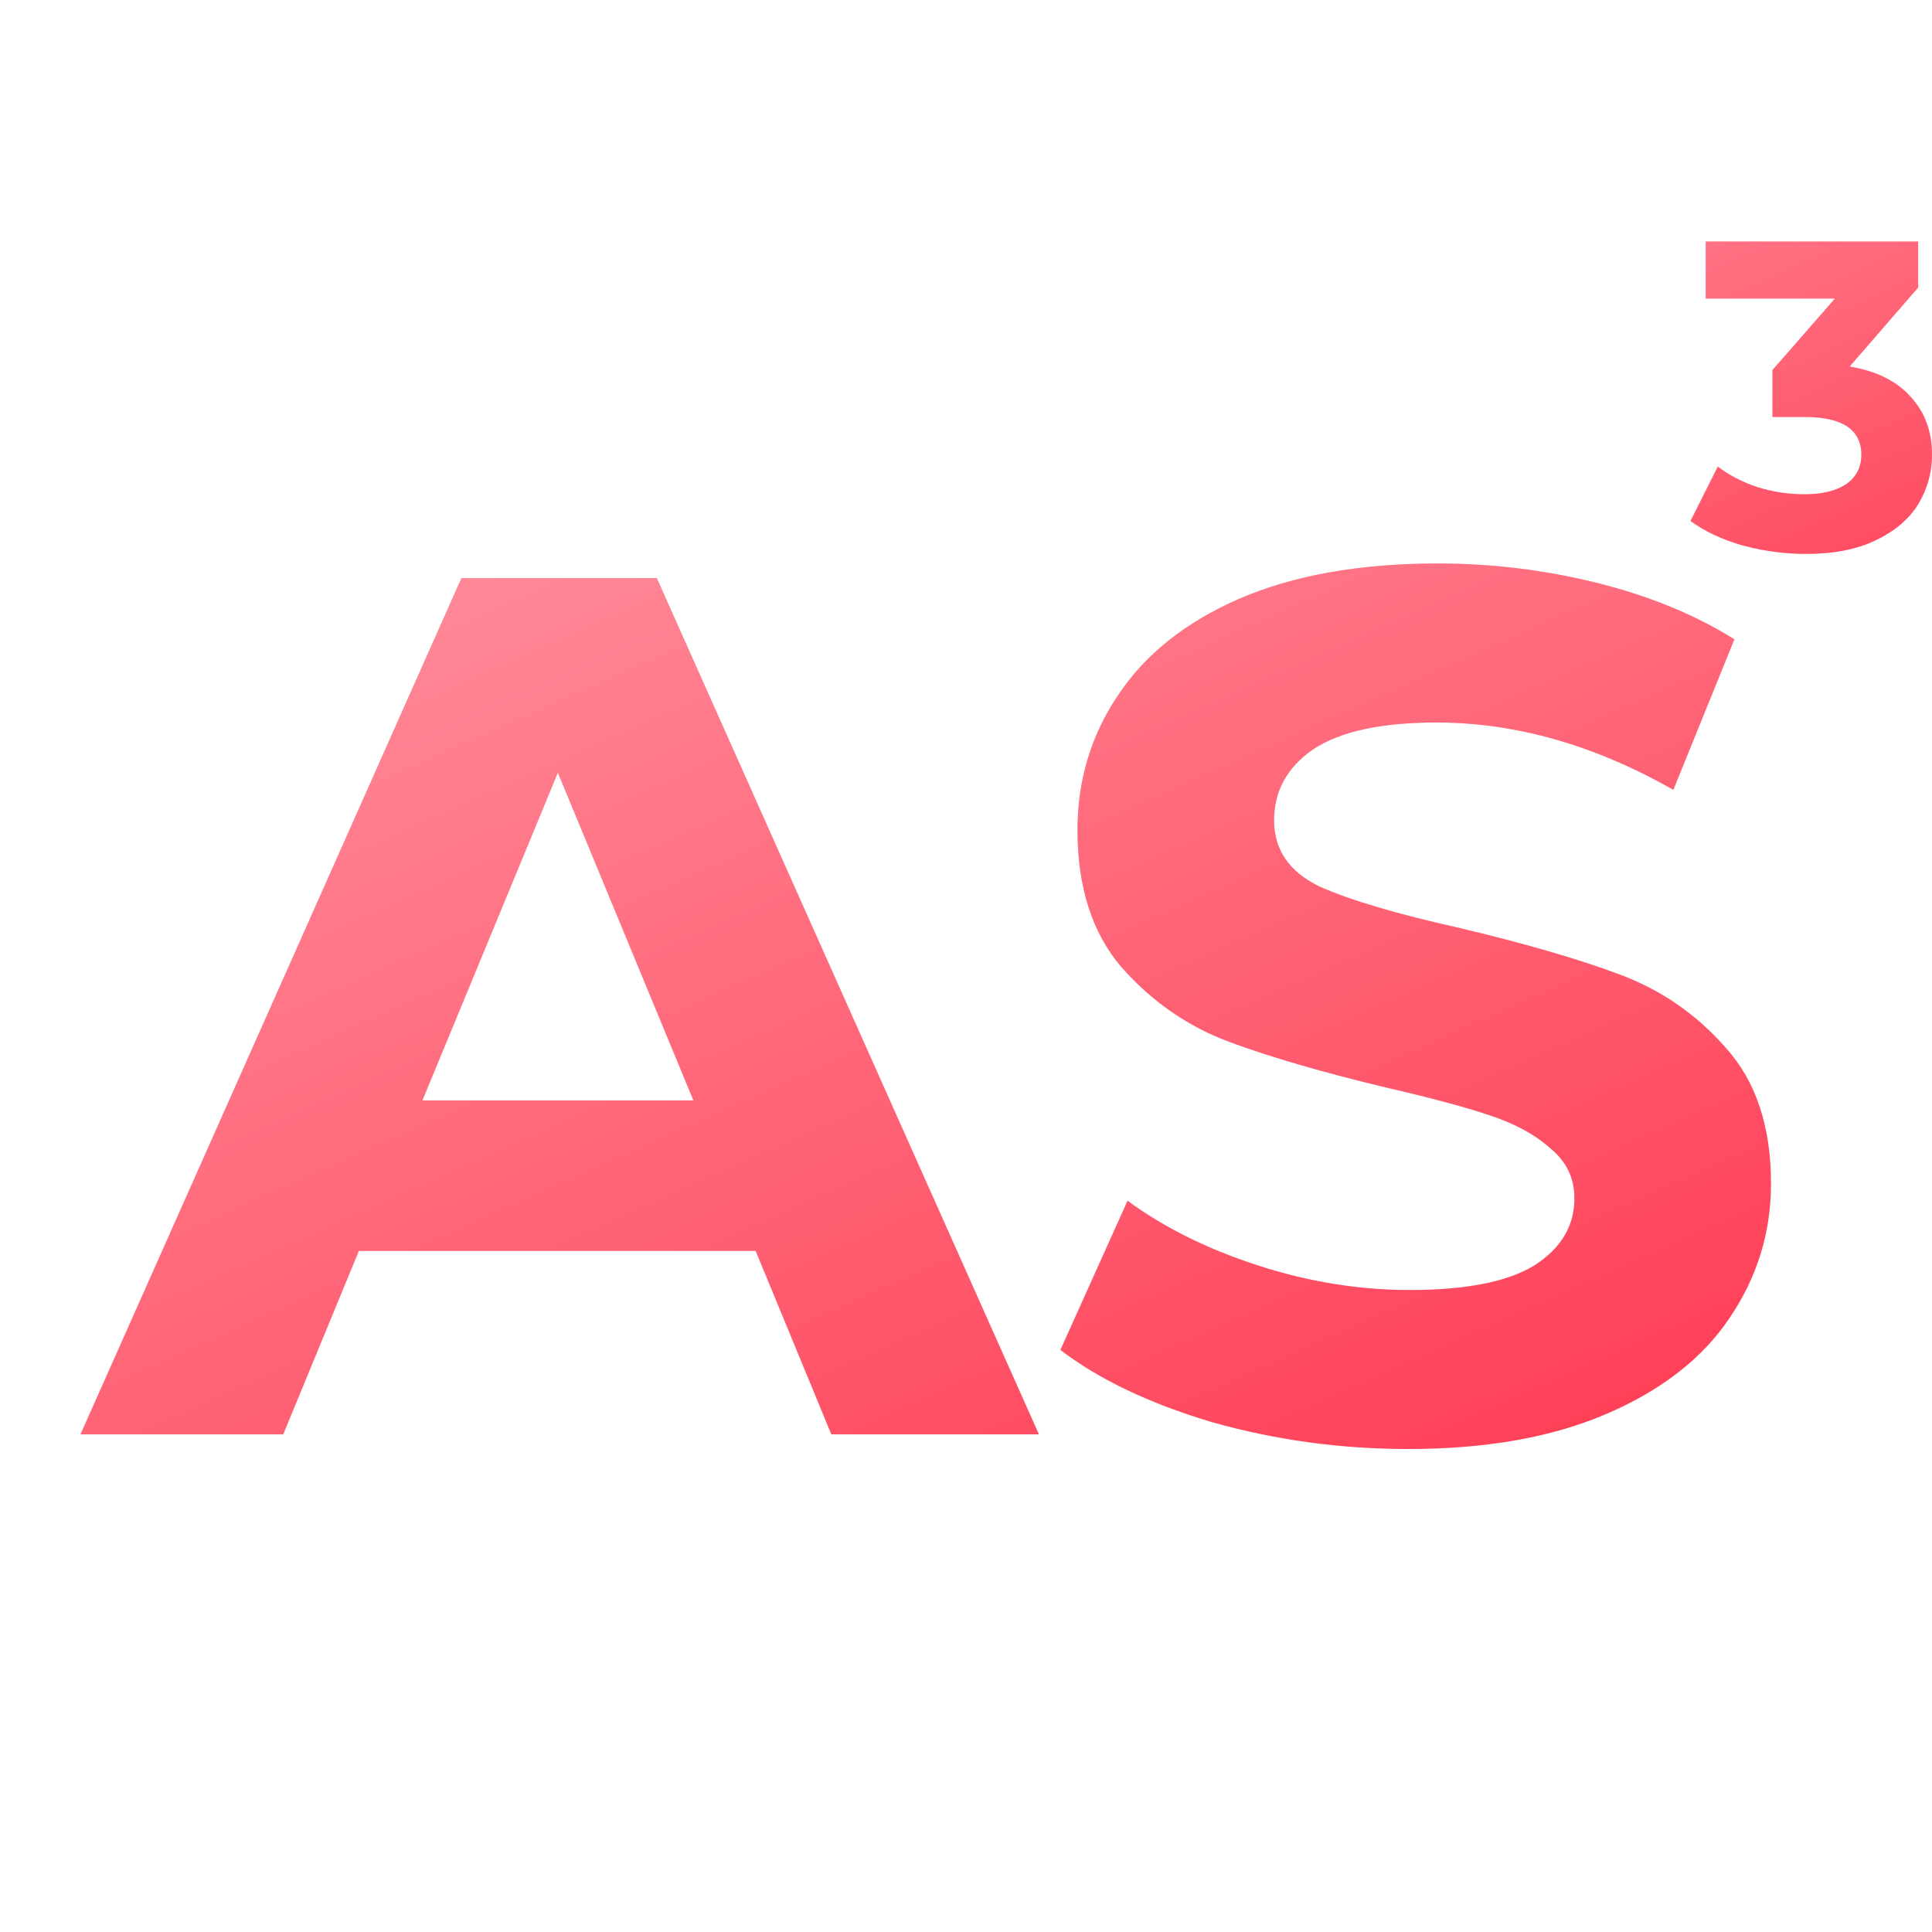
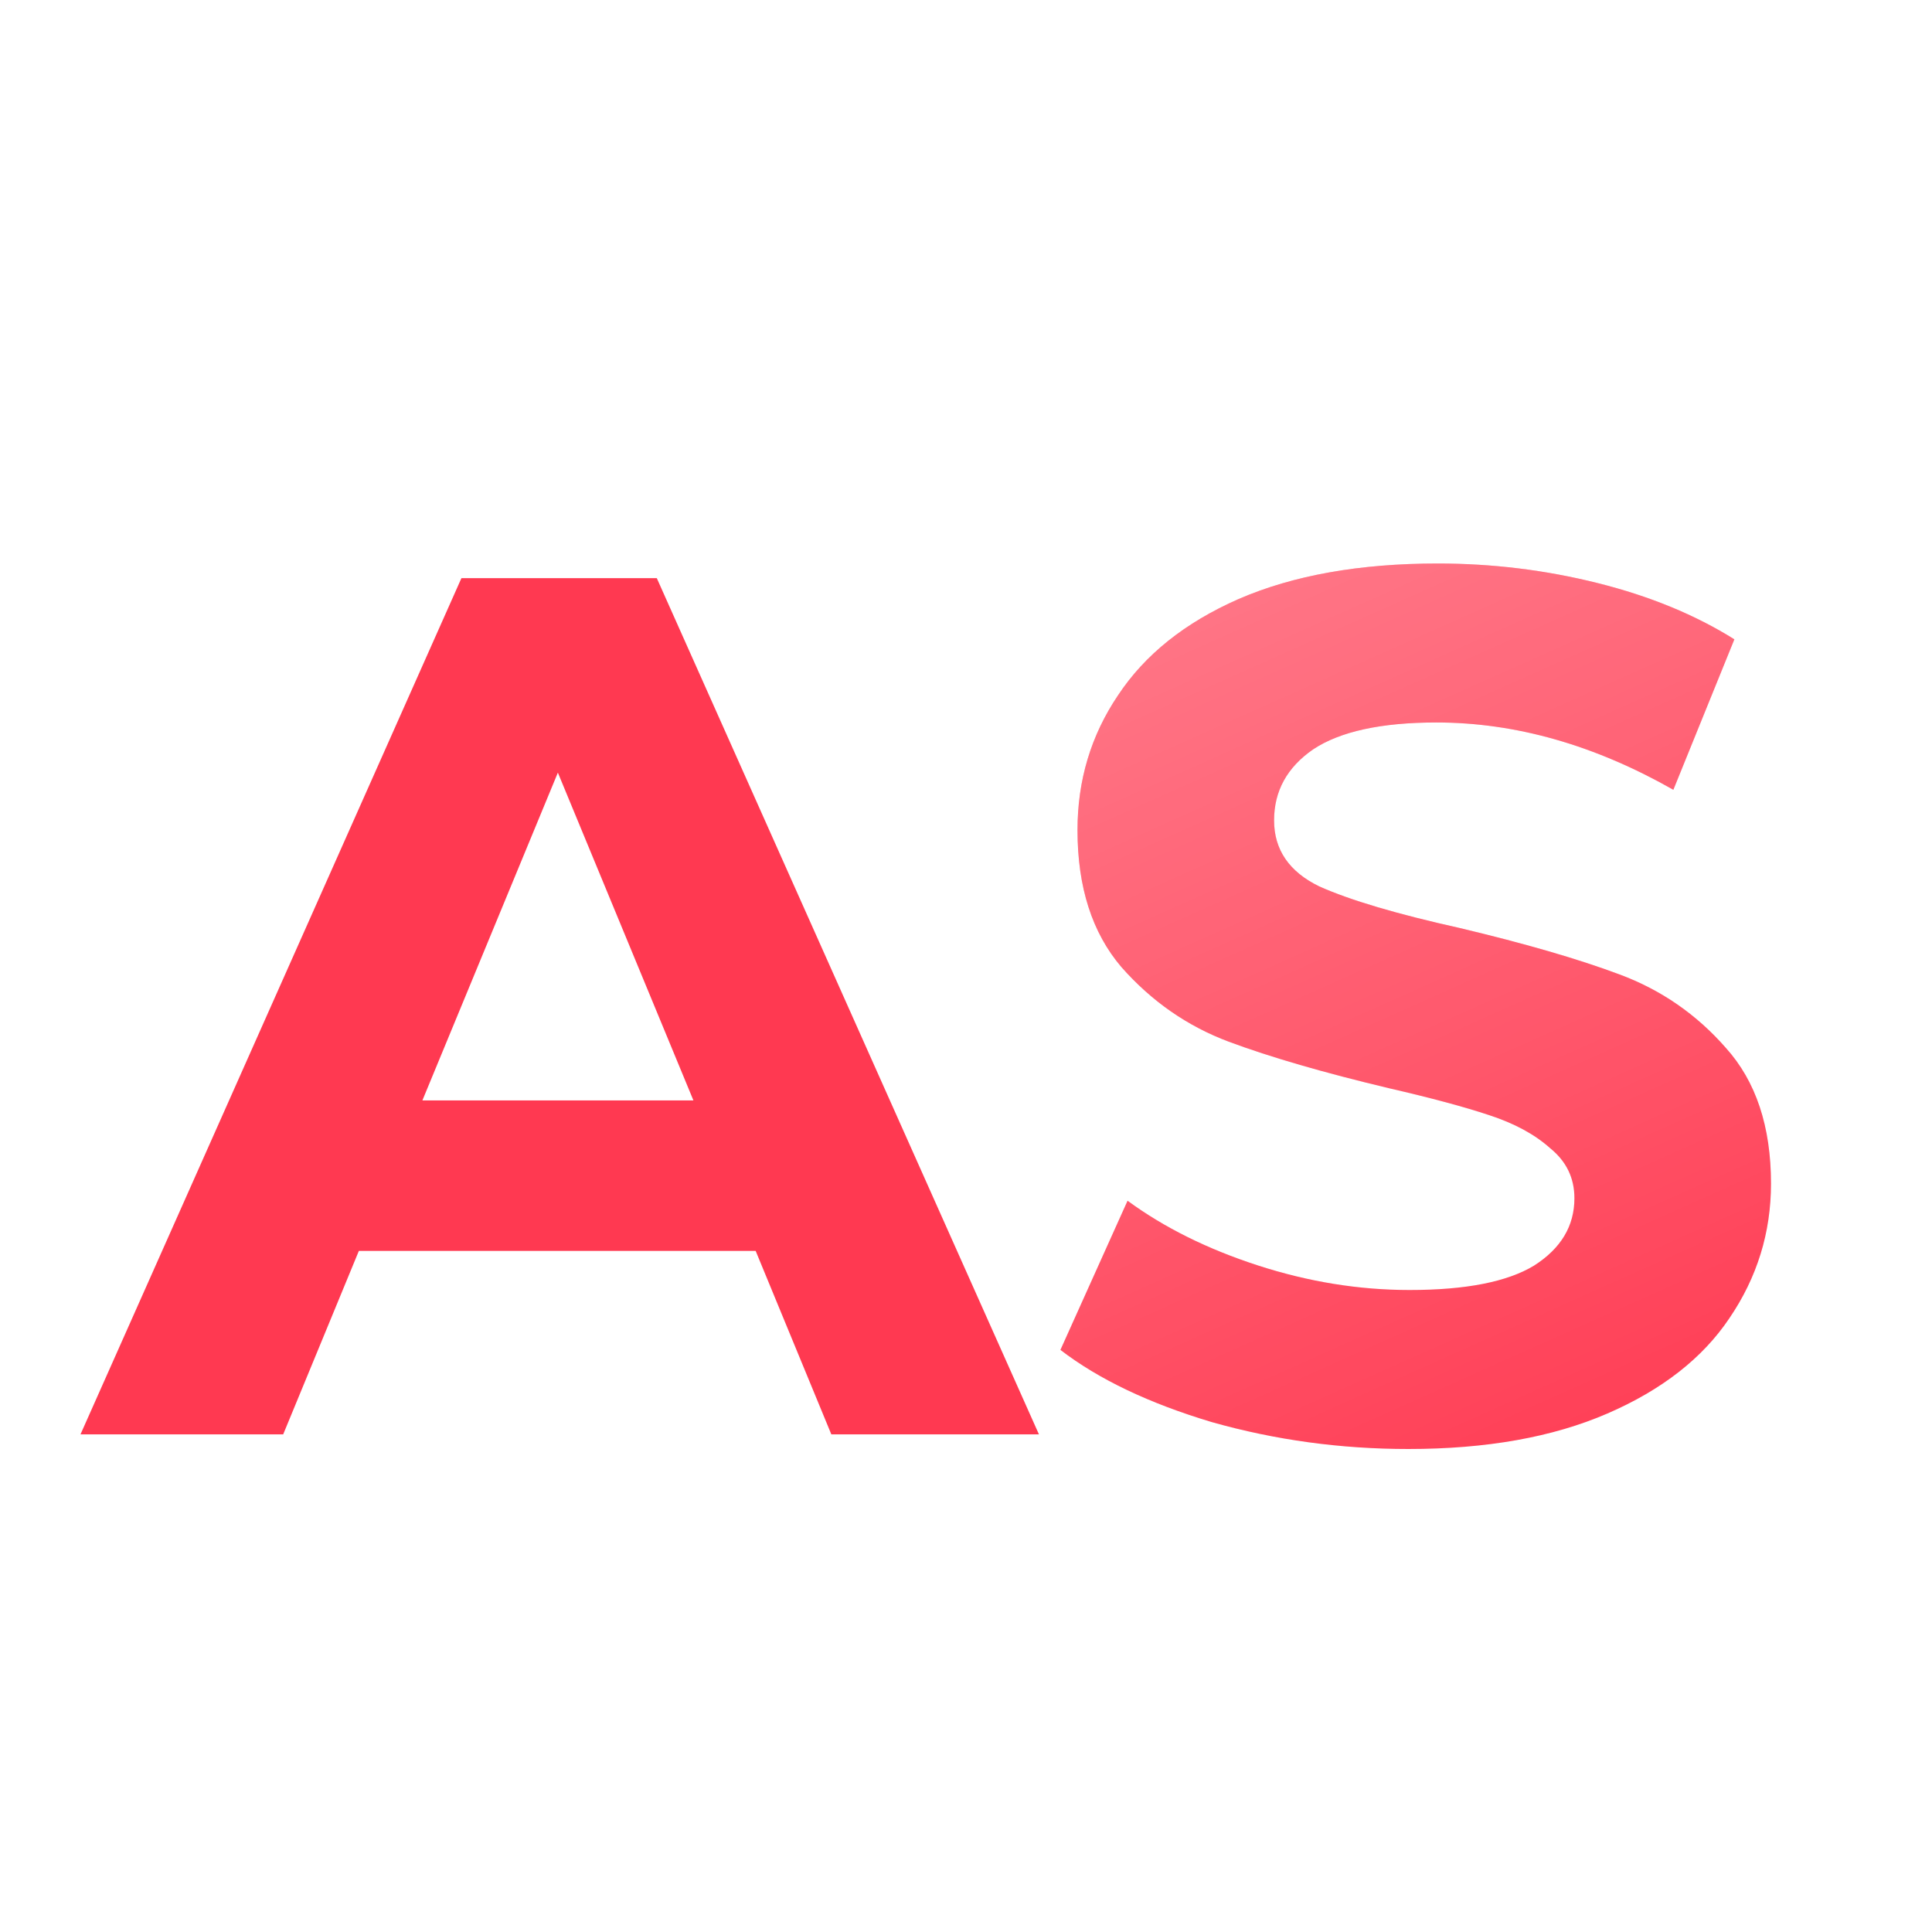
<svg xmlns="http://www.w3.org/2000/svg" width="24" height="24" viewBox="0 0 24 24" fill="none">
  <rect width="24" height="24" fill="white" />
  <path d="M9.387 15.539H4.458L3.518 17.818H1L5.732 7.182H8.159L12.906 17.818H10.327L9.387 15.539ZM8.614 13.67L6.93 9.598L5.247 13.67H8.614Z" fill="#FF3951" />
-   <path d="M9.387 15.539H4.458L3.518 17.818H1L5.732 7.182H8.159L12.906 17.818H10.327L9.387 15.539ZM8.614 13.67L6.93 9.598L5.247 13.67H8.614Z" fill="url(#paint0_linear)" fill-opacity="0.5" style="mix-blend-mode:overlay" />
  <path d="M17.495 18C16.656 18 15.842 17.889 15.054 17.666C14.275 17.433 13.648 17.134 13.173 16.769L14.007 14.916C14.462 15.25 15.003 15.518 15.63 15.721C16.257 15.924 16.884 16.025 17.511 16.025C18.208 16.025 18.724 15.924 19.058 15.721C19.391 15.508 19.558 15.23 19.558 14.885C19.558 14.632 19.457 14.425 19.255 14.262C19.063 14.09 18.81 13.954 18.497 13.852C18.193 13.751 17.779 13.639 17.253 13.518C16.444 13.325 15.782 13.133 15.266 12.941C14.75 12.748 14.306 12.439 13.931 12.014C13.567 11.588 13.385 11.021 13.385 10.312C13.385 9.694 13.552 9.137 13.886 8.641C14.22 8.134 14.72 7.734 15.387 7.441C16.065 7.147 16.889 7 17.86 7C18.537 7 19.199 7.081 19.846 7.243C20.494 7.405 21.06 7.638 21.545 7.942L20.787 9.811C19.806 9.254 18.825 8.975 17.844 8.975C17.157 8.975 16.646 9.087 16.312 9.309C15.989 9.532 15.827 9.826 15.827 10.191C15.827 10.555 16.014 10.829 16.388 11.011C16.773 11.183 17.354 11.355 18.133 11.528C18.941 11.72 19.604 11.912 20.119 12.105C20.635 12.297 21.075 12.601 21.439 13.017C21.813 13.432 22 13.994 22 14.703C22 15.311 21.828 15.868 21.484 16.374C21.151 16.871 20.645 17.266 19.968 17.559C19.29 17.853 18.466 18 17.495 18Z" fill="#FF3951" />
  <path d="M17.495 18C16.656 18 15.842 17.889 15.054 17.666C14.275 17.433 13.648 17.134 13.173 16.769L14.007 14.916C14.462 15.25 15.003 15.518 15.63 15.721C16.257 15.924 16.884 16.025 17.511 16.025C18.208 16.025 18.724 15.924 19.058 15.721C19.391 15.508 19.558 15.23 19.558 14.885C19.558 14.632 19.457 14.425 19.255 14.262C19.063 14.09 18.81 13.954 18.497 13.852C18.193 13.751 17.779 13.639 17.253 13.518C16.444 13.325 15.782 13.133 15.266 12.941C14.75 12.748 14.306 12.439 13.931 12.014C13.567 11.588 13.385 11.021 13.385 10.312C13.385 9.694 13.552 9.137 13.886 8.641C14.22 8.134 14.72 7.734 15.387 7.441C16.065 7.147 16.889 7 17.86 7C18.537 7 19.199 7.081 19.846 7.243C20.494 7.405 21.06 7.638 21.545 7.942L20.787 9.811C19.806 9.254 18.825 8.975 17.844 8.975C17.157 8.975 16.646 9.087 16.312 9.309C15.989 9.532 15.827 9.826 15.827 10.191C15.827 10.555 16.014 10.829 16.388 11.011C16.773 11.183 17.354 11.355 18.133 11.528C18.941 11.72 19.604 11.912 20.119 12.105C20.635 12.297 21.075 12.601 21.439 13.017C21.813 13.432 22 13.994 22 14.703C22 15.311 21.828 15.868 21.484 16.374C21.151 16.871 20.645 17.266 19.968 17.559C19.29 17.853 18.466 18 17.495 18Z" fill="url(#paint1_linear)" fill-opacity="0.5" style="mix-blend-mode:overlay" />
-   <path d="M22.977 4.553C23.307 4.608 23.56 4.733 23.736 4.93C23.912 5.122 24 5.362 24 5.649C24 5.871 23.942 6.076 23.828 6.265C23.713 6.45 23.537 6.599 23.3 6.712C23.066 6.825 22.779 6.881 22.438 6.881C22.172 6.881 21.91 6.846 21.652 6.777C21.397 6.705 21.18 6.603 21 6.472L21.339 5.796C21.483 5.905 21.648 5.991 21.835 6.052C22.025 6.111 22.219 6.14 22.416 6.14C22.636 6.14 22.808 6.098 22.934 6.014C23.059 5.927 23.122 5.805 23.122 5.649C23.122 5.337 22.887 5.18 22.416 5.18H22.018V4.597L22.794 3.709H21.189V3H23.828V3.572L22.977 4.553Z" fill="#FF3951" />
-   <path d="M22.977 4.553C23.307 4.608 23.56 4.733 23.736 4.93C23.912 5.122 24 5.362 24 5.649C24 5.871 23.942 6.076 23.828 6.265C23.713 6.45 23.537 6.599 23.3 6.712C23.066 6.825 22.779 6.881 22.438 6.881C22.172 6.881 21.91 6.846 21.652 6.777C21.397 6.705 21.18 6.603 21 6.472L21.339 5.796C21.483 5.905 21.648 5.991 21.835 6.052C22.025 6.111 22.219 6.14 22.416 6.14C22.636 6.14 22.808 6.098 22.934 6.014C23.059 5.927 23.122 5.805 23.122 5.649C23.122 5.337 22.887 5.18 22.416 5.18H22.018V4.597L22.794 3.709H21.189V3H23.828V3.572L22.977 4.553Z" fill="url(#paint2_linear)" fill-opacity="0.5" style="mix-blend-mode:overlay" />
  <defs>
    <linearGradient id="paint0_linear" x1="1" y1="4.616" x2="9.649" y2="23.944" gradientUnits="userSpaceOnUse">
      <stop stop-color="white" />
      <stop offset="1" stop-color="white" stop-opacity="0" />
    </linearGradient>
    <linearGradient id="paint1_linear" x1="1" y1="4.616" x2="9.649" y2="23.944" gradientUnits="userSpaceOnUse">
      <stop stop-color="white" />
      <stop offset="1" stop-color="white" stop-opacity="0" />
    </linearGradient>
    <linearGradient id="paint2_linear" x1="9.595" y1="3" x2="14.282" y2="13.366" gradientUnits="userSpaceOnUse">
      <stop stop-color="white" />
      <stop offset="1" stop-color="white" stop-opacity="0" />
    </linearGradient>
  </defs>
</svg>